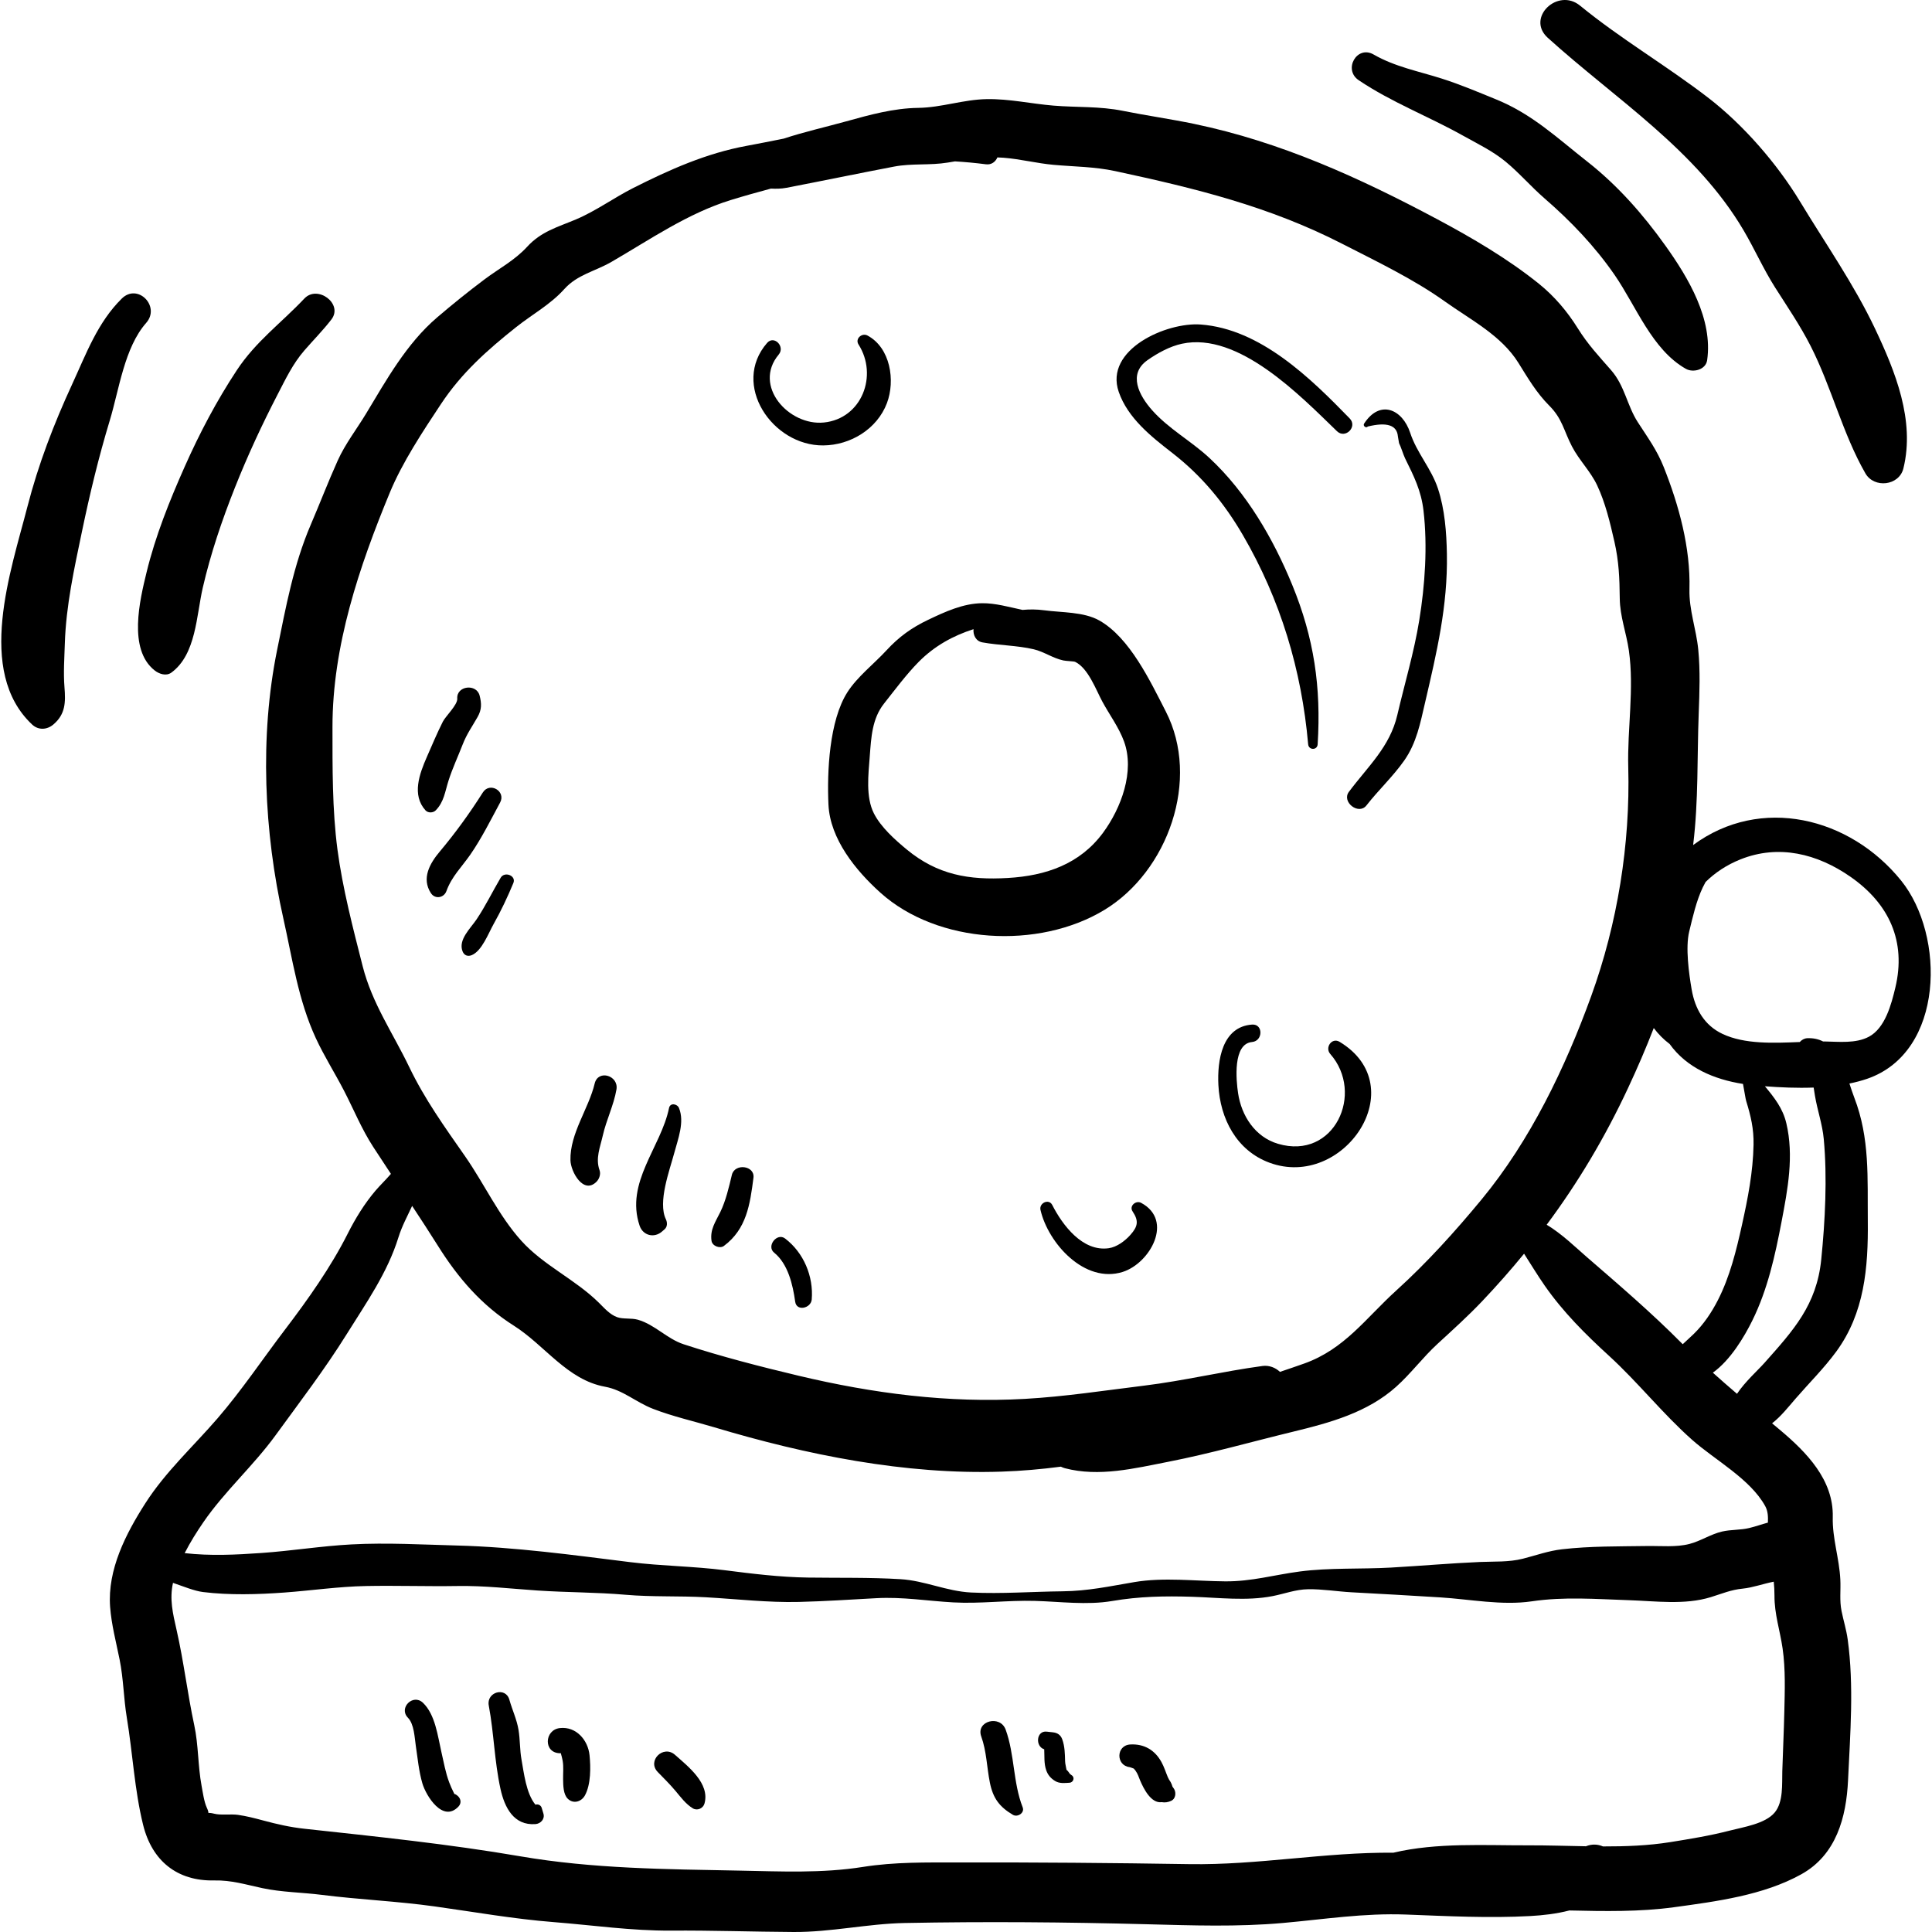
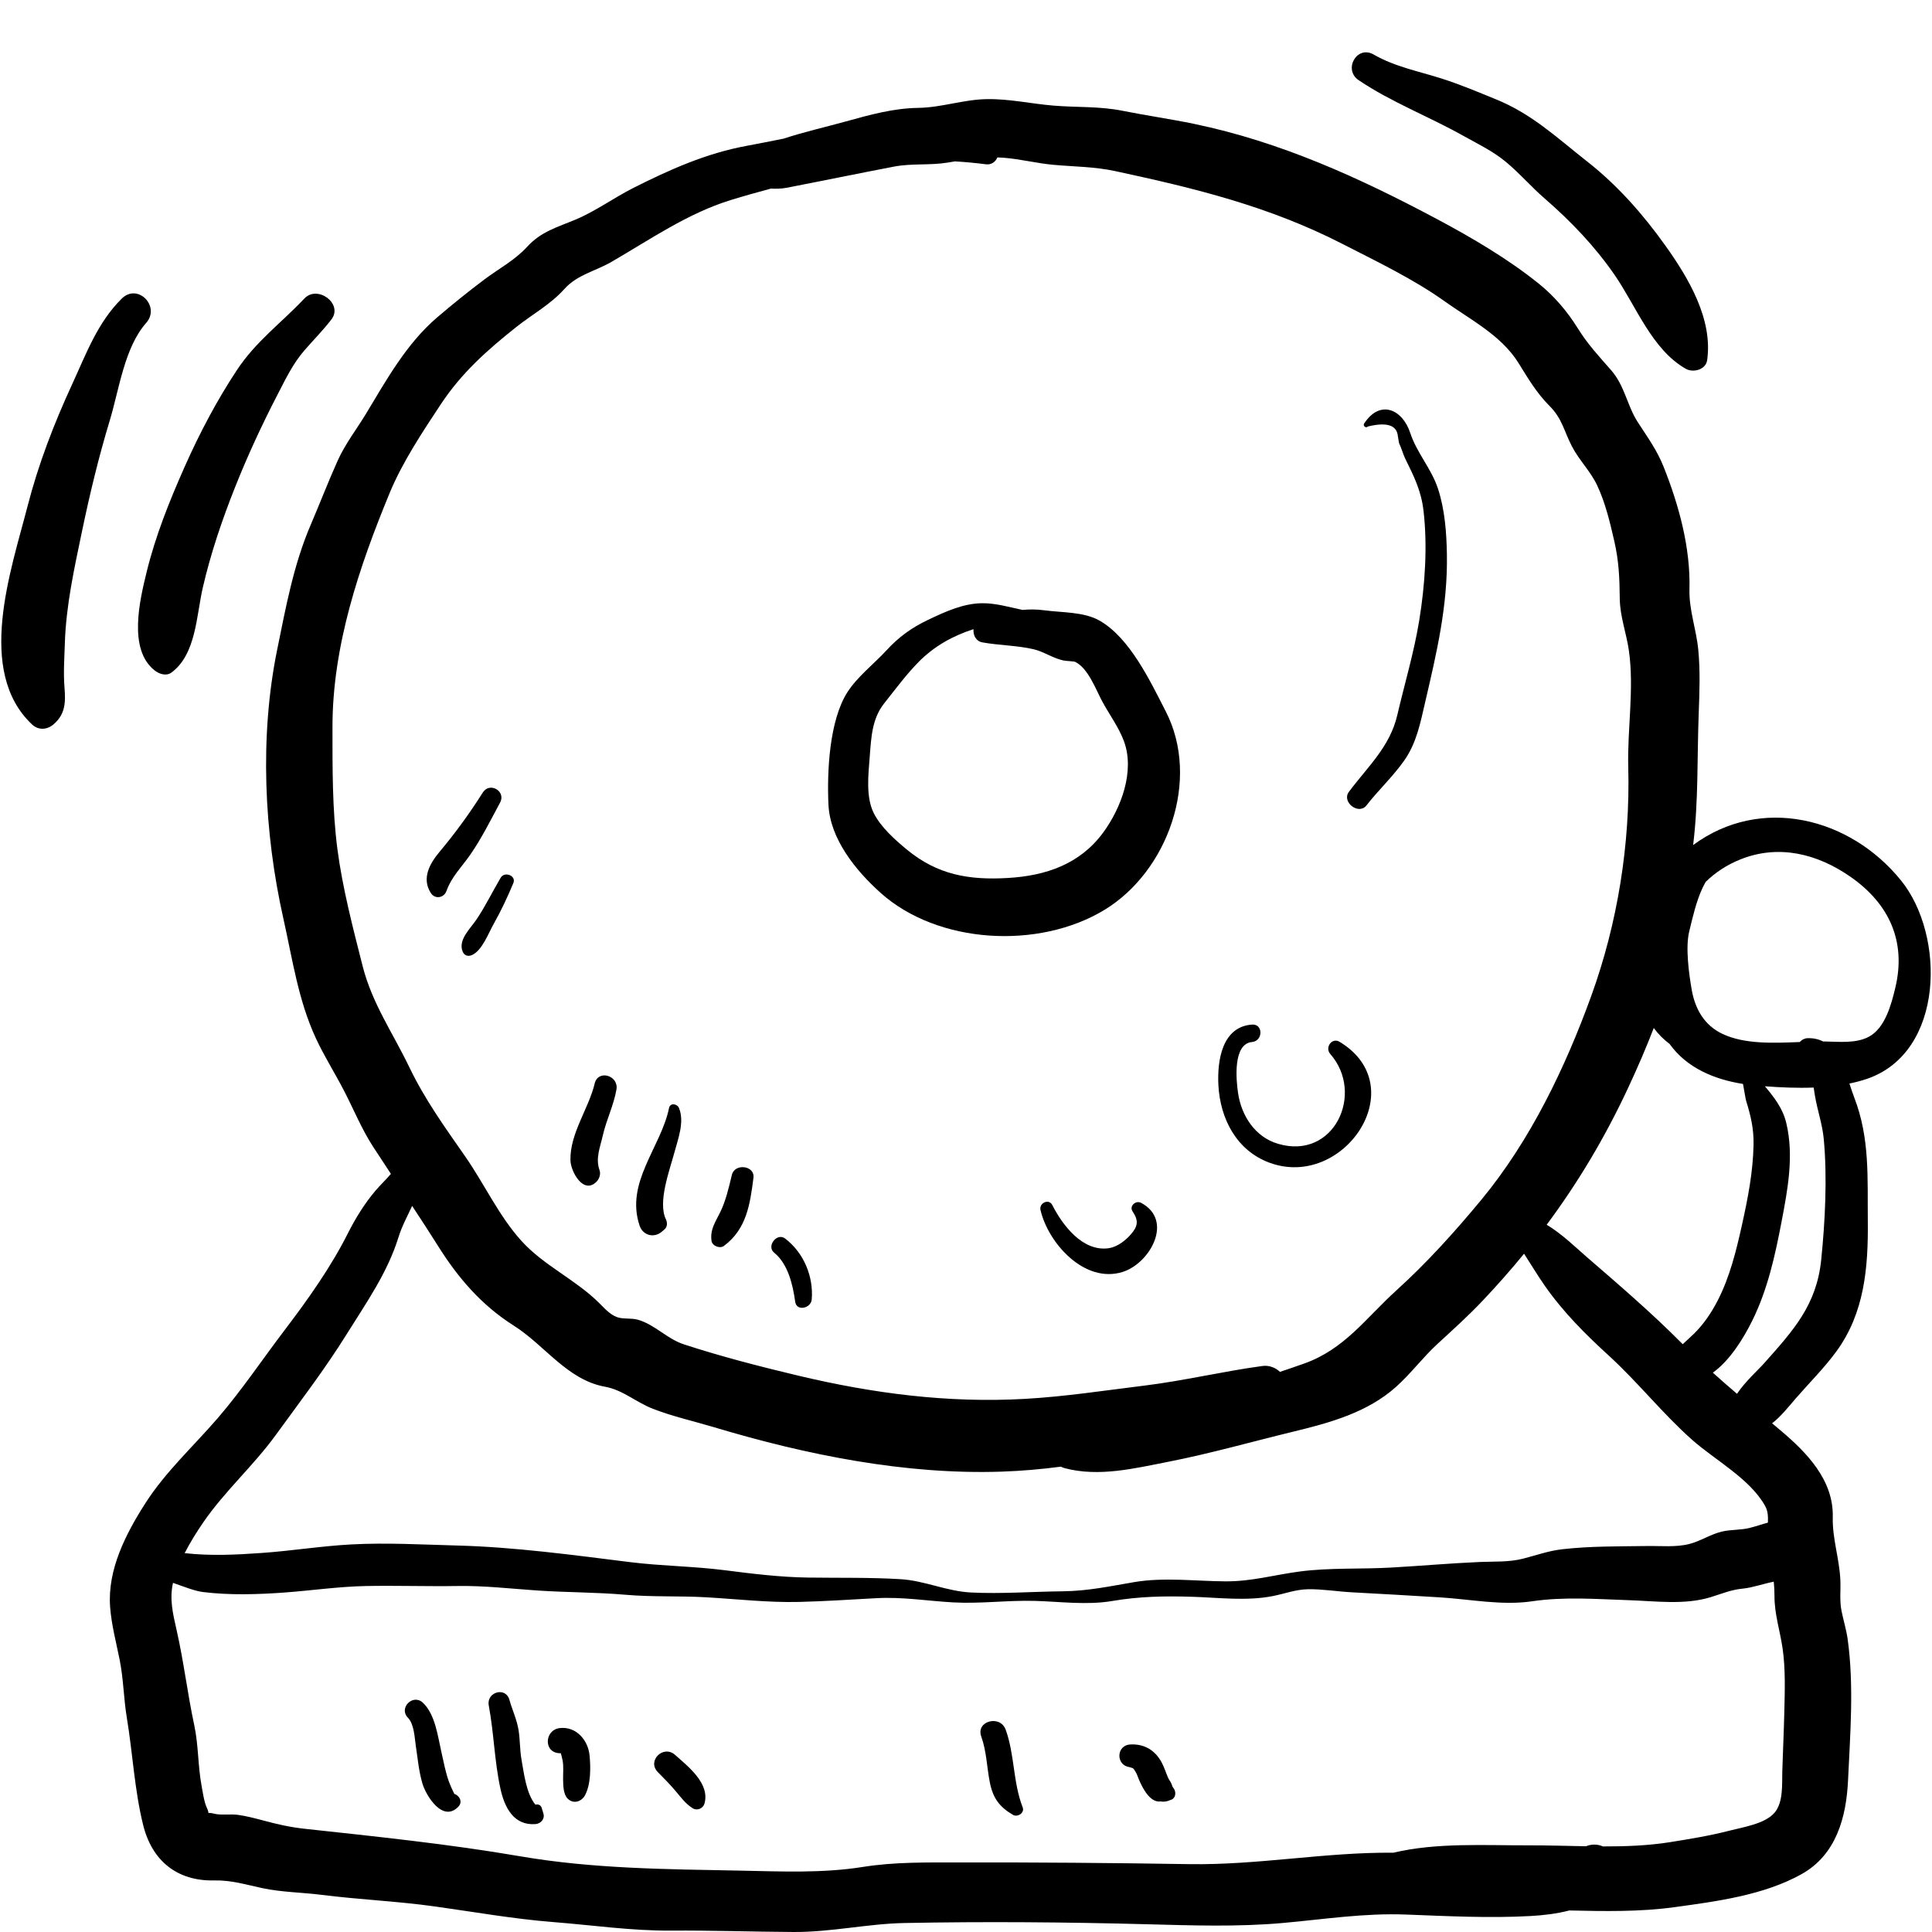
<svg xmlns="http://www.w3.org/2000/svg" version="1.1" id="Layer_1" x="0px" y="0px" viewBox="0 0 512.003 512.003" style="enable-background:new 0 0 512.003 512.003;" xml:space="preserve">
  <g>
    <g>
      <path d="M503.834,233.382c-13.59-16.84-37.243-22.646-55.132-9.432c0.005-0.051,0.011-0.099,0.017-0.149    c1.415-11.66,1.017-23.044,1.461-34.781c0.212-5.604,0.423-11.229-0.116-16.821c-0.529-5.494-2.482-10.54-2.337-16.067    c0.288-10.993-2.776-22.173-6.819-32.357c-1.797-4.527-4.287-7.88-6.886-11.914c-2.858-4.44-3.424-9.599-7.048-13.747    c-3.321-3.799-6.154-6.8-8.859-11.139c-2.779-4.456-6.182-8.465-10.271-11.764c-8.192-6.606-17.81-12.241-27.078-17.18    c-20.545-10.946-41.389-20.433-64.291-25.197c-6.281-1.306-12.632-2.197-18.919-3.463c-6.201-1.248-12.116-0.867-18.35-1.381    c-5.934-0.49-11.679-1.818-17.682-1.721c-6.207,0.098-12.011,2.236-18.174,2.319c-6.563,0.089-12.846,1.836-19.143,3.583    c-5.473,1.517-11.162,2.797-16.539,4.57c-3.266,0.65-6.523,1.308-9.77,1.903c-10.702,1.962-20.41,6.293-30.079,11.174    c-5.092,2.572-9.954,6.132-15.196,8.334c-4.918,2.067-9.203,3.185-12.933,7.258c-3.309,3.611-7.458,5.749-11.357,8.679    c-4.244,3.19-8.468,6.589-12.502,10.043c-8.098,6.93-13.406,16.514-18.834,25.51c-2.529,4.191-5.495,7.957-7.516,12.448    c-2.513,5.582-4.711,11.331-7.128,16.961c-4.576,10.662-6.59,21.821-8.899,33.124c-4.691,22.982-3.489,48.402,1.631,71.202    c2.423,10.794,3.931,21.643,8.622,31.772c2.204,4.76,5.023,9.19,7.433,13.844c2.606,5.033,4.659,10.157,7.757,14.937    c1.555,2.4,3.126,4.783,4.701,7.161c-1.349,1.576-2.923,3.08-4.057,4.413c-2.965,3.486-5.373,7.419-7.421,11.486    c-4.431,8.797-10.548,17.435-16.522,25.282c-5.934,7.796-11.529,16.173-17.924,23.582c-6.477,7.507-13.777,14.135-19.167,22.55    c-5.166,8.068-10.051,17.573-9.328,27.409c0.347,4.718,1.591,9.367,2.521,13.991c1.035,5.135,1.059,10.288,1.912,15.426    c1.559,9.393,2.025,19.132,4.322,28.409c2.352,9.498,8.998,14.917,18.839,14.702c4.548-0.099,8.3,1.089,12.722,2.033    c5.194,1.11,10.485,1.119,15.731,1.785c9.981,1.263,20.047,1.678,30.004,3.073c10.401,1.455,20.956,3.323,31.427,4.146    c10.378,0.816,20.717,2.332,31.135,2.26c10.843-0.075,21.669,0.305,32.51,0.367c9.981,0.058,19.588-2.193,29.464-2.383    c21.336-0.413,42.831-0.235,64.162,0.329c12.014,0.317,24.071,0.735,36.062-0.337c11.066-0.989,21.483-2.658,32.661-2.232    c10.908,0.415,21.993,0.994,32.901,0.394c3.347-0.184,6.921-0.589,10.342-1.476c9.297,0.211,18.681,0.384,27.779-0.863    c11.201-1.535,23.656-3.15,33.699-8.73c9.248-5.136,11.924-15.06,12.383-24.938c0.572-12.296,1.594-25.049-0.093-37.287    c-0.356-2.587-1.119-4.988-1.63-7.526c-0.576-2.86-0.181-5.449-0.323-8.341c-0.278-5.684-2.142-10.869-2.005-16.58    c0.234-9.806-6.886-17.118-13.969-23.068c-0.706-0.593-1.411-1.18-2.114-1.77c2.362-1.829,4.249-4.257,6.281-6.601    c3.579-4.128,7.453-7.956,10.7-12.374c7.511-10.221,8.512-22.284,8.388-34.584c-0.116-11.474,0.589-21.926-3.588-32.767    c-0.434-1.129-0.847-2.401-1.286-3.72c1.63-0.333,3.216-0.746,4.725-1.266C515.347,278.813,515.543,247.889,503.834,233.382z     M438.266,272.44c1.171,1.571,2.567,2.995,4.21,4.234c4.539,6.325,11.765,9.367,19.439,10.583    c0.372,1.942,0.665,3.937,0.845,4.517c1.228,3.98,2.033,7.372,1.951,11.595c-0.14,7.239-1.49,14.125-3.051,21.168    c-1.512,6.832-3.206,13.782-6.414,20.045c-1.677,3.27-3.724,6.323-6.355,8.902c-1.076,1.055-2.059,1.888-2.947,2.748    c-0.105-0.106-0.212-0.206-0.317-0.312c-7.934-8.005-16.63-15.458-25.158-22.834c-2.831-2.45-6.551-6.104-10.58-8.515    c8.34-11.212,15.453-23.134,21.583-36.269C433.904,283.094,436.196,277.808,438.266,272.44z M96.11,256.054    c-2.552-10.043-5.326-20.643-6.679-30.919c-1.398-10.622-1.316-21.75-1.321-32.459c-0.009-21.515,7.074-42.479,15.187-62.107    c3.327-8.048,8.732-16.201,13.546-23.469c5.477-8.27,12.234-14.284,19.947-20.414c4.315-3.429,9.033-5.941,12.744-10.063    c3.494-3.88,8.107-4.671,12.537-7.237c10.219-5.92,20.217-12.873,31.625-16.383c3.475-1.068,7.027-2.063,10.598-3.024    c1.367,0.066,2.737,0.055,4.079-0.203c9.528-1.829,19.03-3.807,28.579-5.629c4.725-0.9,9.466-0.278,14.221-1.063    c0.644-0.106,1.279-0.212,1.906-0.317c2.733,0.164,5.464,0.418,8.189,0.771c1.49,0.193,2.54-0.656,3.057-1.82    c0.546,0.016,1.097,0.04,1.658,0.085c4.451,0.352,8.786,1.481,13.226,1.88c5.608,0.504,10.822,0.476,16.371,1.668    c21.116,4.541,40.752,9.329,60.126,19.261c9.118,4.675,18.869,9.325,27.218,15.287c6.837,4.884,14.922,8.965,19.472,16.264    c2.53,4.058,4.776,7.93,8.181,11.343c3.483,3.49,3.803,6.549,6.027,10.831c1.892,3.642,4.917,6.565,6.668,10.299    c2.18,4.647,3.412,9.852,4.549,14.828c1.207,5.28,1.382,9.74,1.435,15.101c0.05,4.816,1.744,9.138,2.416,13.825    c1.451,10.141-0.438,20.735-0.164,30.947c0.546,20.351-2.853,41.42-9.799,60.582c-6.886,18.997-16.149,38.312-29.067,53.948    c-7.011,8.485-14.44,16.721-22.598,24.118c-8.124,7.366-13.691,15.548-24.423,19.37c-2.131,0.758-4.276,1.485-6.421,2.208    c-1.161-1.121-2.865-1.798-4.611-1.563c-10.532,1.424-20.813,3.915-31.395,5.213c-10.55,1.294-20.972,2.907-31.6,3.507    c-20.318,1.15-40.232-1.438-59.976-6.141c-10.174-2.424-20.468-5.072-30.415-8.324c-4.476-1.465-7.637-5.219-12.167-6.516    c-1.715-0.49-3.888-0.103-5.488-0.677c-1.934-0.693-3.405-2.416-4.823-3.815c-6.309-6.227-14.646-9.875-20.546-16.408    c-6.027-6.677-9.834-15.115-14.954-22.456c-5.422-7.778-10.649-15.034-14.77-23.606C104.096,273.712,98.623,265.941,96.11,256.054    z M53.919,403.372c5.663-8.219,13.221-14.911,19.095-22.989c6.375-8.767,13.117-17.584,18.843-26.78    c5.209-8.363,10.804-16.248,13.742-25.712c0.929-2.995,2.411-5.672,3.62-8.312c2.298,3.485,4.581,6.98,6.807,10.529    c5.367,8.563,11.565,15.777,20.152,21.213c8.208,5.198,14.132,14.352,24.142,16.176c4.828,0.88,8.107,4.07,12.771,5.874    c5.245,2.029,10.853,3.278,16.24,4.893c24.392,7.308,50.555,12.59,76.108,11.738c5.293-0.176,10.518-0.638,15.705-1.316    c0.324,0.164,0.675,0.309,1.078,0.415c9.037,2.366,18.408,0.047,27.393-1.712c11.188-2.19,22.085-5.31,33.154-7.993    c9.704-2.352,19.613-5.066,27.222-11.88c3.928-3.518,7.081-7.801,10.966-11.37c4.053-3.725,8.091-7.362,11.885-11.362    c3.894-4.107,7.573-8.278,11.058-12.538c1.821,2.825,3.561,5.729,5.494,8.498c4.866,6.976,10.747,12.836,16.985,18.536    c7.728,7.062,14.219,15.344,22.073,22.308c5.972,5.297,15.403,10.352,19.354,17.552c0.735,1.343,0.775,2.798,0.712,4.372    c-1.578,0.419-3.092,0.98-4.936,1.428c-2.356,0.575-4.835,0.387-7.196,0.934c-3.047,0.707-5.676,2.525-8.674,3.295    c-3.567,0.918-7.555,0.487-11.206,0.544c-7.5,0.118-15.087,0-22.55,0.864c-3.667,0.425-6.821,1.599-10.368,2.498    c-3.752,0.951-7.568,0.704-11.406,0.87c-7.853,0.339-15.699,1.036-23.545,1.482c-7.958,0.452-16.275,0.001-24.166,1.036    c-6.782,0.89-12.745,2.666-19.748,2.616c-7.894-0.056-16.293-1.127-24.111,0.196c-6.524,1.105-12.291,2.371-19.01,2.44    c-8.046,0.085-16.196,0.712-24.233,0.32c-6.504-0.317-12.258-3.141-18.72-3.533c-8.16-0.495-16.361-0.31-24.53-0.427    c-7.414-0.108-14.68-1.003-22.024-1.943c-8.349-1.07-16.751-1.107-25.092-2.146c-15.067-1.876-30.56-3.995-45.739-4.4    c-9.373-0.25-18.734-0.794-28.112-0.297c-7.956,0.421-15.836,1.708-23.781,2.266c-7.03,0.493-13.584,0.813-20.433,0.044    C50.411,408.714,52.157,405.929,53.919,403.372z M470.067,419.167c0.12,1.204,0.196,2.424,0.189,3.677    c-0.03,4.908,1.471,9.259,2.158,14.036c0.792,5.499,0.579,11.255,0.453,16.797c-0.12,5.246-0.378,10.489-0.536,15.735    c-0.099,3.369,0.316,8.122-2.014,10.923c-2.502,3.006-8.356,3.87-11.959,4.806c-5.166,1.339-10.486,2.204-15.752,3.048    c-5.789,0.927-11.784,1.148-17.802,1.136c-1.353-0.589-2.913-0.689-4.509-0.043c-5.135-0.087-10.255-0.261-15.247-0.245    c-11.575,0.038-24.298-0.775-35.792,1.954c-18.092-0.168-35.89,3.319-54.088,3.028c-20.399-0.327-40.775-0.491-61.177-0.453    c-8.529,0.016-16.864-0.147-25.308,1.193c-10.86,1.723-21.765,1.185-32.725,0.976c-19.433-0.372-38.867-0.489-58.082-3.794    c-18.869-3.245-38.135-5.228-57.155-7.297c-3.876-0.421-7.263-1.201-11.023-2.211c-2.217-0.594-4.374-1.157-6.652-1.477    c-1.854-0.261-4.525,0.149-6.268-0.301c-0.828-0.214-1.287-0.235-1.537-0.19c0.001-0.253-0.101-0.699-0.461-1.471    c-0.696-1.497-1.068-4.182-1.363-5.766c-0.985-5.297-0.801-10.74-1.934-16.025c-1.799-8.39-2.779-16.877-4.694-25.28    c-1.008-4.421-1.892-8.162-0.942-12.448c2.854,0.981,5.676,2.147,7.958,2.432c6.953,0.868,14.571,0.645,21.551,0.134    c7.224-0.53,14.355-1.583,21.609-1.726c8.095-0.16,16.195,0.128,24.293-0.004c7.151-0.117,14.089,0.715,21.206,1.193    c7.773,0.524,15.516,0.448,23.299,1.126c7.124,0.621,14.231,0.262,21.362,0.669c8.218,0.469,16.361,1.43,24.61,1.231    c6.827-0.165,13.66-0.625,20.479-0.992c7.066-0.379,13.451,0.728,20.409,1.115c7.207,0.4,14.403-0.601,21.618-0.398    c6.712,0.188,13.808,1.164,20.467,0.034c7.249-1.23,13.87-1.353,21.233-1.126c7.008,0.216,14.399,1.181,21.34-0.18    c3.167-0.621,6.076-1.764,9.361-1.818c3.792-0.062,7.738,0.599,11.527,0.808c7.851,0.43,15.699,0.859,23.545,1.353    c7.87,0.496,16.355,2.196,24.186,1.048c8.73-1.281,16.951-0.594,25.753-0.308c7.126,0.232,14.797,1.326,21.712-0.802    c3.017-0.93,5.351-1.959,8.494-2.264C464.464,420.75,467.361,419.687,470.067,419.167z M482.649,333.797    c-1.216,12.057-7.39,18.773-15.043,27.381c-1.746,1.962-5.142,4.988-7.281,8.197c-2.156-1.838-4.285-3.701-6.397-5.597    c4.662-3.339,8.301-9.446,10.47-13.844c4.06-8.235,6.022-17.197,7.734-26.155c1.638-8.574,3.319-17.44,1.267-26.109    c-0.938-3.967-3.18-6.788-5.676-9.795c4.105,0.308,8.521,0.509,12.918,0.343c0.117,0.745,0.228,1.484,0.349,2.2    c0.652,3.862,1.963,7.515,2.328,11.425C484.275,312.077,483.678,323.598,482.649,333.797z M483.556,276.001    c-0.136-0.001-0.277,0-0.415-0.001c-1.18-0.603-2.555-0.93-4.186-0.863c-0.774,0.032-1.485,0.437-1.994,1.011    c-6.977,0.282-14.591,0.62-20.457-2.139c-4.839-2.278-7.298-6.61-8.192-11.779c-0.735-4.245-1.677-11.158-0.654-15.357    c0.941-3.866,1.868-8.06,3.592-11.694c0.234-0.492,0.491-0.968,0.751-1.441c2.547-2.509,5.625-4.546,9.228-5.988    c10.155-4.064,20.374-1.504,29.145,4.591c10.27,7.136,14.845,17.13,11.913,29.39c-1.058,4.423-2.693,10.732-7.027,13.024    C491.791,276.589,487.339,276.059,483.556,276.001z" />
    </g>
  </g>
  <g>
    <g>
      <path d="M308.94,188.529c-4.109-7.993-9.51-19.515-17.608-24.092c-4.109-2.324-9.952-2.079-14.536-2.698    c-2.086-0.281-3.986-0.274-5.826-0.107c-3.567-0.754-7.175-1.82-10.761-1.771c-5.011,0.066-9.78,2.276-14.23,4.393    c-4.386,2.087-7.757,4.518-11.049,8.093c-3.307,3.593-7.732,6.981-10.368,11.112c-4.808,7.534-5.412,21.132-5.011,29.779    c0.421,9.107,7.245,17.47,13.762,23.332c15.18,13.651,41.944,15.129,59.36,4.573C309.529,230.926,318.217,206.569,308.94,188.529z     M292.348,220.649c-6.14,8.359-15.179,11.437-25.233,12.025c-10.334,0.605-18.671-0.813-26.836-7.563    c-3.116-2.578-6.836-5.898-8.692-9.563c-2.193-4.33-1.455-10.325-1.095-15.063c0.387-5.097,0.614-10.017,3.796-14.042    c2.795-3.536,5.976-7.8,9.123-10.986c4.283-4.337,9.244-7.001,14.585-8.722c-0.148,1.558,0.61,3.192,2.377,3.509    c4.415,0.796,9.264,0.805,13.578,1.821c2.702,0.636,5.06,2.362,7.833,2.959c0.79,0.171,2.799,0.212,3.142,0.375    c3.459,1.658,5.541,7.445,7.206,10.526c1.877,3.475,4.382,6.827,5.741,10.54C300.791,204.433,297.089,214.192,292.348,220.649z" />
    </g>
  </g>
  <g>
    <g>
      <path d="M80.657,79.119c-6.226,6.589-12.839,11.318-17.928,19.037c-5.326,8.076-9.814,16.595-13.742,25.428    c-4.048,9.099-7.781,18.384-10.143,28.078c-1.797,7.371-4.957,20.416,2.13,26.005c1.184,0.933,3.056,1.601,4.452,0.575    c6.559-4.82,6.613-15.12,8.308-22.474c2.09-9.071,5.101-17.942,8.535-26.584c3.343-8.422,7.156-16.635,11.319-24.681    c2.099-4.056,4.022-8.098,7.019-11.569c2.408-2.791,4.968-5.348,7.224-8.279C91.01,80.521,84.166,75.406,80.657,79.119z" />
    </g>
  </g>
  <g>
    <g>
      <path d="M32.281,79.119c-6.424,6.323-9.448,14.663-13.141,22.668c-4.871,10.559-8.984,21.256-11.886,32.54    C2.924,151.155-6.494,177.887,8.502,192c1.664,1.567,3.954,1.432,5.641,0c3.209-2.724,3.271-5.879,2.943-9.891    c-0.308-3.784-0.02-7.784,0.098-11.592c0.312-10.02,2.49-19.828,4.527-29.609c2.083-9.99,4.414-19.689,7.375-29.464    c2.485-8.203,3.885-19.334,9.651-25.868C42.602,81.201,36.51,74.956,32.281,79.119z" />
    </g>
  </g>
  <g>
    <g>
      <path d="M441.341,65.083c-5.932-8.31-12.678-15.973-20.727-22.289c-8.079-6.339-14.56-12.564-24.19-16.479    c-4.738-1.928-9.475-3.943-14.355-5.494c-6.132-1.95-12.412-3.13-18.036-6.372c-4.435-2.559-8.14,3.989-3.972,6.8    c8.672,5.848,18.51,9.58,27.617,14.677c3.798,2.126,7.849,4.068,11.232,6.84c3.665,3.002,6.815,6.691,10.408,9.807    c6.992,6.061,13.355,12.715,18.615,20.348c5.67,8.231,9.879,19.768,18.854,24.829c1.922,1.083,5.268,0.246,5.629-2.29    C453.965,84.582,447.485,73.69,441.341,65.083z" />
    </g>
  </g>
  <g>
    <g>
-       <path d="M496.9,87.087c-5.538-11.69-13.137-22.55-19.834-33.616c-6.081-10.051-15.035-20.375-24.34-27.543    c-11.029-8.497-23.254-15.636-34.006-24.443c-5.902-4.835-14.386,3.243-8.536,8.539c17.955,16.254,39.288,29.63,51.886,51.016    c2.934,4.979,5.256,10.276,8.36,15.159c3.266,5.14,6.656,10.088,9.424,15.528c5.529,10.869,8.454,23.183,14.496,33.717    c2.315,4.036,8.939,3.314,10.075-1.316C507.542,111.417,502.262,98.403,496.9,87.087z" />
-     </g>
+       </g>
  </g>
  <g>
    <g>
-       <path d="M127.108,184.344c-0.81-3.239-6.162-2.647-5.929,0.802c0.11,1.634-3.072,4.628-3.816,6.094    c-1.54,3.041-2.874,6.252-4.247,9.376c-1.979,4.506-4.013,10.073-0.37,14.122c0.695,0.771,2.047,0.724,2.747,0    c2.182-2.254,2.43-4.896,3.356-7.814c1.036-3.268,2.502-6.382,3.741-9.572c1.106-2.852,2.551-4.824,3.984-7.358    C127.676,188.045,127.644,186.488,127.108,184.344z" />
-     </g>
+       </g>
  </g>
  <g>
    <g>
      <path d="M127.957,210.013c-3.466,5.471-7.246,10.702-11.403,15.648c-2.672,3.173-4.893,7.117-2.368,11.017    c1.101,1.7,3.464,1.293,4.126-0.539c1.39-3.85,4.04-6.358,6.324-9.646c2.956-4.256,5.437-9.236,7.898-13.804    C134.156,209.677,129.784,207.128,127.957,210.013z" />
    </g>
  </g>
  <g>
    <g>
      <path d="M132.692,232.595c-2.176,3.677-4.025,7.527-6.415,11.077c-1.605,2.381-4.893,5.362-3.697,8.438    c0.429,1.103,1.399,1.458,2.467,1.004c2.681-1.138,4.389-5.784,5.781-8.257c1.963-3.489,3.689-7.151,5.222-10.848    C136.862,232.049,133.721,230.854,132.692,232.595z" />
    </g>
  </g>
  <g>
    <g>
      <path d="M157.596,287.149c-1.586,6.671-6.593,13.225-6.42,20.344c0.071,3.002,3.424,9.15,6.899,5.687    c0.751-0.749,1.181-2.032,0.812-3.068c-1.122-3.139,0.152-6.055,0.868-9.209c0.943-4.148,2.88-7.965,3.611-12.163    C164.015,285.014,158.501,283.345,157.596,287.149z" />
    </g>
  </g>
  <g>
    <g>
      <path d="M179.937,293.631c-0.457-1.109-2.332-1.471-2.633,0c-2.127,10.409-11.675,19.726-7.798,31.195    c0.886,2.616,3.854,3.352,5.914,1.56c0.237-0.206,0.474-0.411,0.71-0.617c0.767-0.667,0.743-1.806,0.341-2.639    c-2.203-4.561,0.98-12.943,2.221-17.598C179.68,301.831,181.465,297.344,179.937,293.631z" />
    </g>
  </g>
  <g>
    <g>
      <path d="M193.953,311.36c-0.777,3.245-1.592,6.827-3.06,9.836c-1.269,2.6-2.77,4.64-2.329,7.657    c0.196,1.342,2.207,2.129,3.278,1.333c6.012-4.47,6.929-11.017,7.833-18.052C200.096,308.86,194.707,308.211,193.953,311.36z" />
    </g>
  </g>
  <g>
    <g>
      <path d="M208.046,328.212c-2.142-1.625-5.003,2.045-2.895,3.751c3.69,2.986,4.959,8.504,5.585,13.015    c0.366,2.645,4.189,1.732,4.382-0.593C215.627,338.246,212.977,331.951,208.046,328.212z" />
    </g>
  </g>
  <g>
    <g>
      <path d="M121.121,475.785c-0.468-0.344-0.64-0.378-0.688-0.323c-0.04-0.094-0.098-0.219-0.188-0.392    c-0.446-0.873-0.855-1.802-1.201-2.717c-0.969-2.568-1.449-5.349-2.063-8.016c-0.965-4.187-1.613-9.97-4.906-13.093    c-2.623-2.486-6.507,1.379-3.971,3.972c1.664,1.703,1.76,5.26,2.091,7.464c0.496,3.303,0.796,6.69,1.732,9.908    c0.969,3.327,5.443,10.55,9.578,6.167C122.407,477.796,122.109,476.514,121.121,475.785z" />
    </g>
  </g>
  <g>
    <g>
      <path d="M144.013,480.623c-0.153-0.508-0.306-1.016-0.46-1.525c-0.216-0.724-1-1.072-1.654-0.833    c-2.47-2.954-3.068-8.5-3.693-11.945c-0.473-2.61-0.36-5.284-0.794-7.895c-0.461-2.767-1.664-5.276-2.418-7.965    c-0.997-3.557-6.132-2.039-5.467,1.508c1.379,7.363,1.493,14.759,3.106,22.107c1.089,4.96,3.526,9.752,9.259,9.333    C143.272,483.307,144.449,482.078,144.013,480.623z" />
    </g>
  </g>
  <g>
    <g>
      <path d="M156.234,465.141c-0.407-4.026-3.564-7.659-7.848-7.183c-4.165,0.464-4.396,6.608,0,6.667    c0.105,0.001,0.181-0.005,0.245-0.015c0.003,0.031,0,0.056,0.013,0.098c0.137,0.452,0.371,1.345,0.47,1.914    c0.284,1.633,0.085,3.306,0.116,4.951c0.03,1.571,0.04,3.927,1.223,5.101c1.492,1.484,3.651,0.818,4.576-0.896    C156.601,472.865,156.56,468.343,156.234,465.141z" />
    </g>
  </g>
  <g>
    <g>
      <path d="M178.889,465.056c-3.089-2.744-7.493,1.567-4.565,4.565c1.598,1.638,3.247,3.268,4.718,5.023    c1.394,1.662,2.689,3.442,4.566,4.587c1.168,0.711,2.721,0.028,3.085-1.255C188.202,472.635,182.357,468.138,178.889,465.056z" />
    </g>
  </g>
  <g>
    <g>
      <path d="M271.022,478.966c-2.579-6.583-2.103-13.964-4.505-20.582c-1.462-4.03-7.945-2.303-6.479,1.786    c1.426,3.975,1.466,8.099,2.282,12.199c0.831,4.171,2.528,6.464,6.117,8.583C269.66,481.673,271.602,480.447,271.022,478.966z" />
    </g>
  </g>
  <g>
    <g>
-       <path d="M283.978,470.441c-0.654-0.395-0.628-0.734-1.109-1.219c-0.109-0.11-0.183-0.171-0.241-0.211    c-0.001-0.019,0.001-0.026-0.001-0.05c-0.114-0.779-0.347-1.455-0.366-2.248c-0.046-1.935-0.081-3.911-0.747-5.754    c-0.422-1.171-1.252-1.736-2.455-1.871c-0.558-0.062-1.114-0.124-1.672-0.185c-2.75-0.308-3.108,3.907-0.657,4.682    c0.101,1.863-0.107,3.717,0.534,5.559c0.435,1.254,1.205,2.135,2.329,2.829c1.169,0.723,2.517,0.559,3.841,0.473    C284.477,472.379,284.928,471.016,283.978,470.441z" />
+       </g>
+   </g>
+   <g>
+     <g>
+       <path d="M311.206,474.205c-0.093-0.175-0.305-0.477-0.488-0.727c-0.11-0.414-0.27-0.818-0.481-1.2    c-0.132-0.235-0.301-0.458-0.439-0.691c-0.008-0.012-0.3-0.618-0.292-0.572c-0.573-1.351-0.992-2.758-1.707-4.052    c-1.782-3.232-4.639-4.847-8.239-4.658c-3.831,0.203-3.865,5.597-0.171,6.01c0.409,0.142,0.792,0.266,0.876,0.304    c0.052,0.054,0.276,0.327,0.313,0.359c0.735,1.054,0.832,1.633,1.273,2.666    c0.919,2.156,2.893,6.157,5.73,5.761c0.861,0.152,1.678,0.034,2.536-0.364C311.524,476.714,311.725,475.177,311.206,474.205z" />
    </g>
  </g>
  <g>
    <g>
-       <path d="M311.206,474.205c-0.093-0.175-0.305-0.477-0.488-0.727c-0.11-0.414-0.27-0.818-0.481-1.2    c-0.132-0.235-0.301-0.458-0.439-0.691c-0.008-0.012-0.3-0.618-0.292-0.572c-0.573-1.351-0.992-2.758-1.707-4.052    c-1.782-3.232-4.639-4.847-8.239-4.658c-3.831,0.203-3.865,5.597-0.171,6.01c0.409,0.142,0.792,0.266,0.876,0.304    c0.438,0.196,0.121,0.012,0.294,0.189c0.052,0.054,0.276,0.327,0.313,0.359c0.735,1.054,0.832,1.633,1.273,2.666    c0.919,2.156,2.893,6.157,5.73,5.761c0.861,0.152,1.678,0.034,2.536-0.364C311.524,476.714,311.725,475.177,311.206,474.205z" />
-     </g>
-   </g>
-   <g>
-     <g>
-       <path d="M357.688,110.895c-10.396-10.694-23.648-23.723-39.49-24.895c-9.021-0.668-25.6,6.614-21.719,17.853    c2.395,6.933,8.594,11.843,14.168,16.164c7.788,6.034,13.784,13.288,18.733,21.792c9.973,17.134,15.57,35.756,17.297,55.432    c0.14,1.606,2.418,1.634,2.52,0c0.939-15.145-0.955-28.148-6.747-42.254c-5.037-12.269-12.139-24.5-21.93-33.611    c-4.836-4.499-10.811-7.715-15.211-12.683c-3.464-3.912-6.434-9.573-1.22-13.241c2.674-1.881,5.936-3.671,9.139-4.359    c15.034-3.231,31.457,13.881,41.084,23.18C356.523,116.41,359.835,113.103,357.688,110.895z" />
-     </g>
+       </g>
  </g>
  <g>
    <g>
      <path d="M383.445,146.838c-0.101-5.74-0.56-11.866-2.368-17.349c-1.755-5.326-5.602-9.438-7.348-14.758    c-2.086-6.356-8.064-8.91-12.226-2.467c-0.383,0.594,0.52,1.314,0.989,0.765c5.053-1.231,7.707-0.363,7.966,2.606l0.306,1.806    c0.417,0.749,1.193,3.208,1.588,4.007c2.332,4.729,4.275,8.532,4.897,13.901c1.097,9.454,0.39,19.715-1.133,29.073    c-1.372,8.431-3.87,16.739-5.808,25.057c-1.975,8.476-7.816,13.643-12.838,20.374c-1.994,2.674,2.588,6.252,4.658,3.595    c3.186-4.089,7.024-7.648,10.009-11.897c3.268-4.651,4.265-9.932,5.531-15.38C380.746,172.93,383.689,160.582,383.445,146.838z" />
    </g>
  </g>
  <g>
    <g>
      <path d="M355.018,276.1c-2.064-1.248-3.974,1.52-2.482,3.214c9.152,10.395,1.08,28.211-13.843,23.807    c-6.093-1.798-9.686-7.422-10.585-13.394c-0.516-3.434-1.45-13.112,3.704-13.582c2.923-0.267,2.989-4.83,0-4.62    c-7.951,0.56-9.259,9.537-8.923,16.04c0.46,8.857,4.768,17.326,13.532,20.563C356.046,315.379,374.673,287.982,355.018,276.1z" />
    </g>
  </g>
  <g>
    <g>
      <path d="M302.41,318.768c-1.372-0.734-3.231,0.816-2.263,2.263c1.691,2.524,1.408,3.994-0.581,6.23    c-1.429,1.605-3.585,3.225-5.748,3.532c-6.942,0.984-12.265-6.164-14.958-11.456c-0.906-1.779-3.541-0.511-3.118,1.314    c2.053,8.867,11.72,19.601,21.792,16.422C304.77,334.787,311.136,323.433,302.41,318.768z" />
    </g>
  </g>
  <g>
    <g>
-       <path d="M229.888,88.914c-1.461-0.778-3.345,0.843-2.372,2.371c5.233,8.201,0.888,19.66-9.173,20.683    c-9.293,0.945-18.915-9.711-11.978-18.002c1.779-2.127-1.228-5.213-3.081-3.08c-9.583,11.03,1.391,27.258,14.878,27.155    c7.25-0.055,14.289-4.353,16.887-11.214C237.308,100.855,235.975,92.157,229.888,88.914z" />
-     </g>
+       </g>
  </g>
  <g>
</g>
  <g>
</g>
  <g>
</g>
  <g>
</g>
  <g>
</g>
  <g>
</g>
  <g>
</g>
  <g>
</g>
  <g>
</g>
  <g>
</g>
  <g>
</g>
  <g>
</g>
  <g>
</g>
  <g>
</g>
  <g>
</g>
</svg>